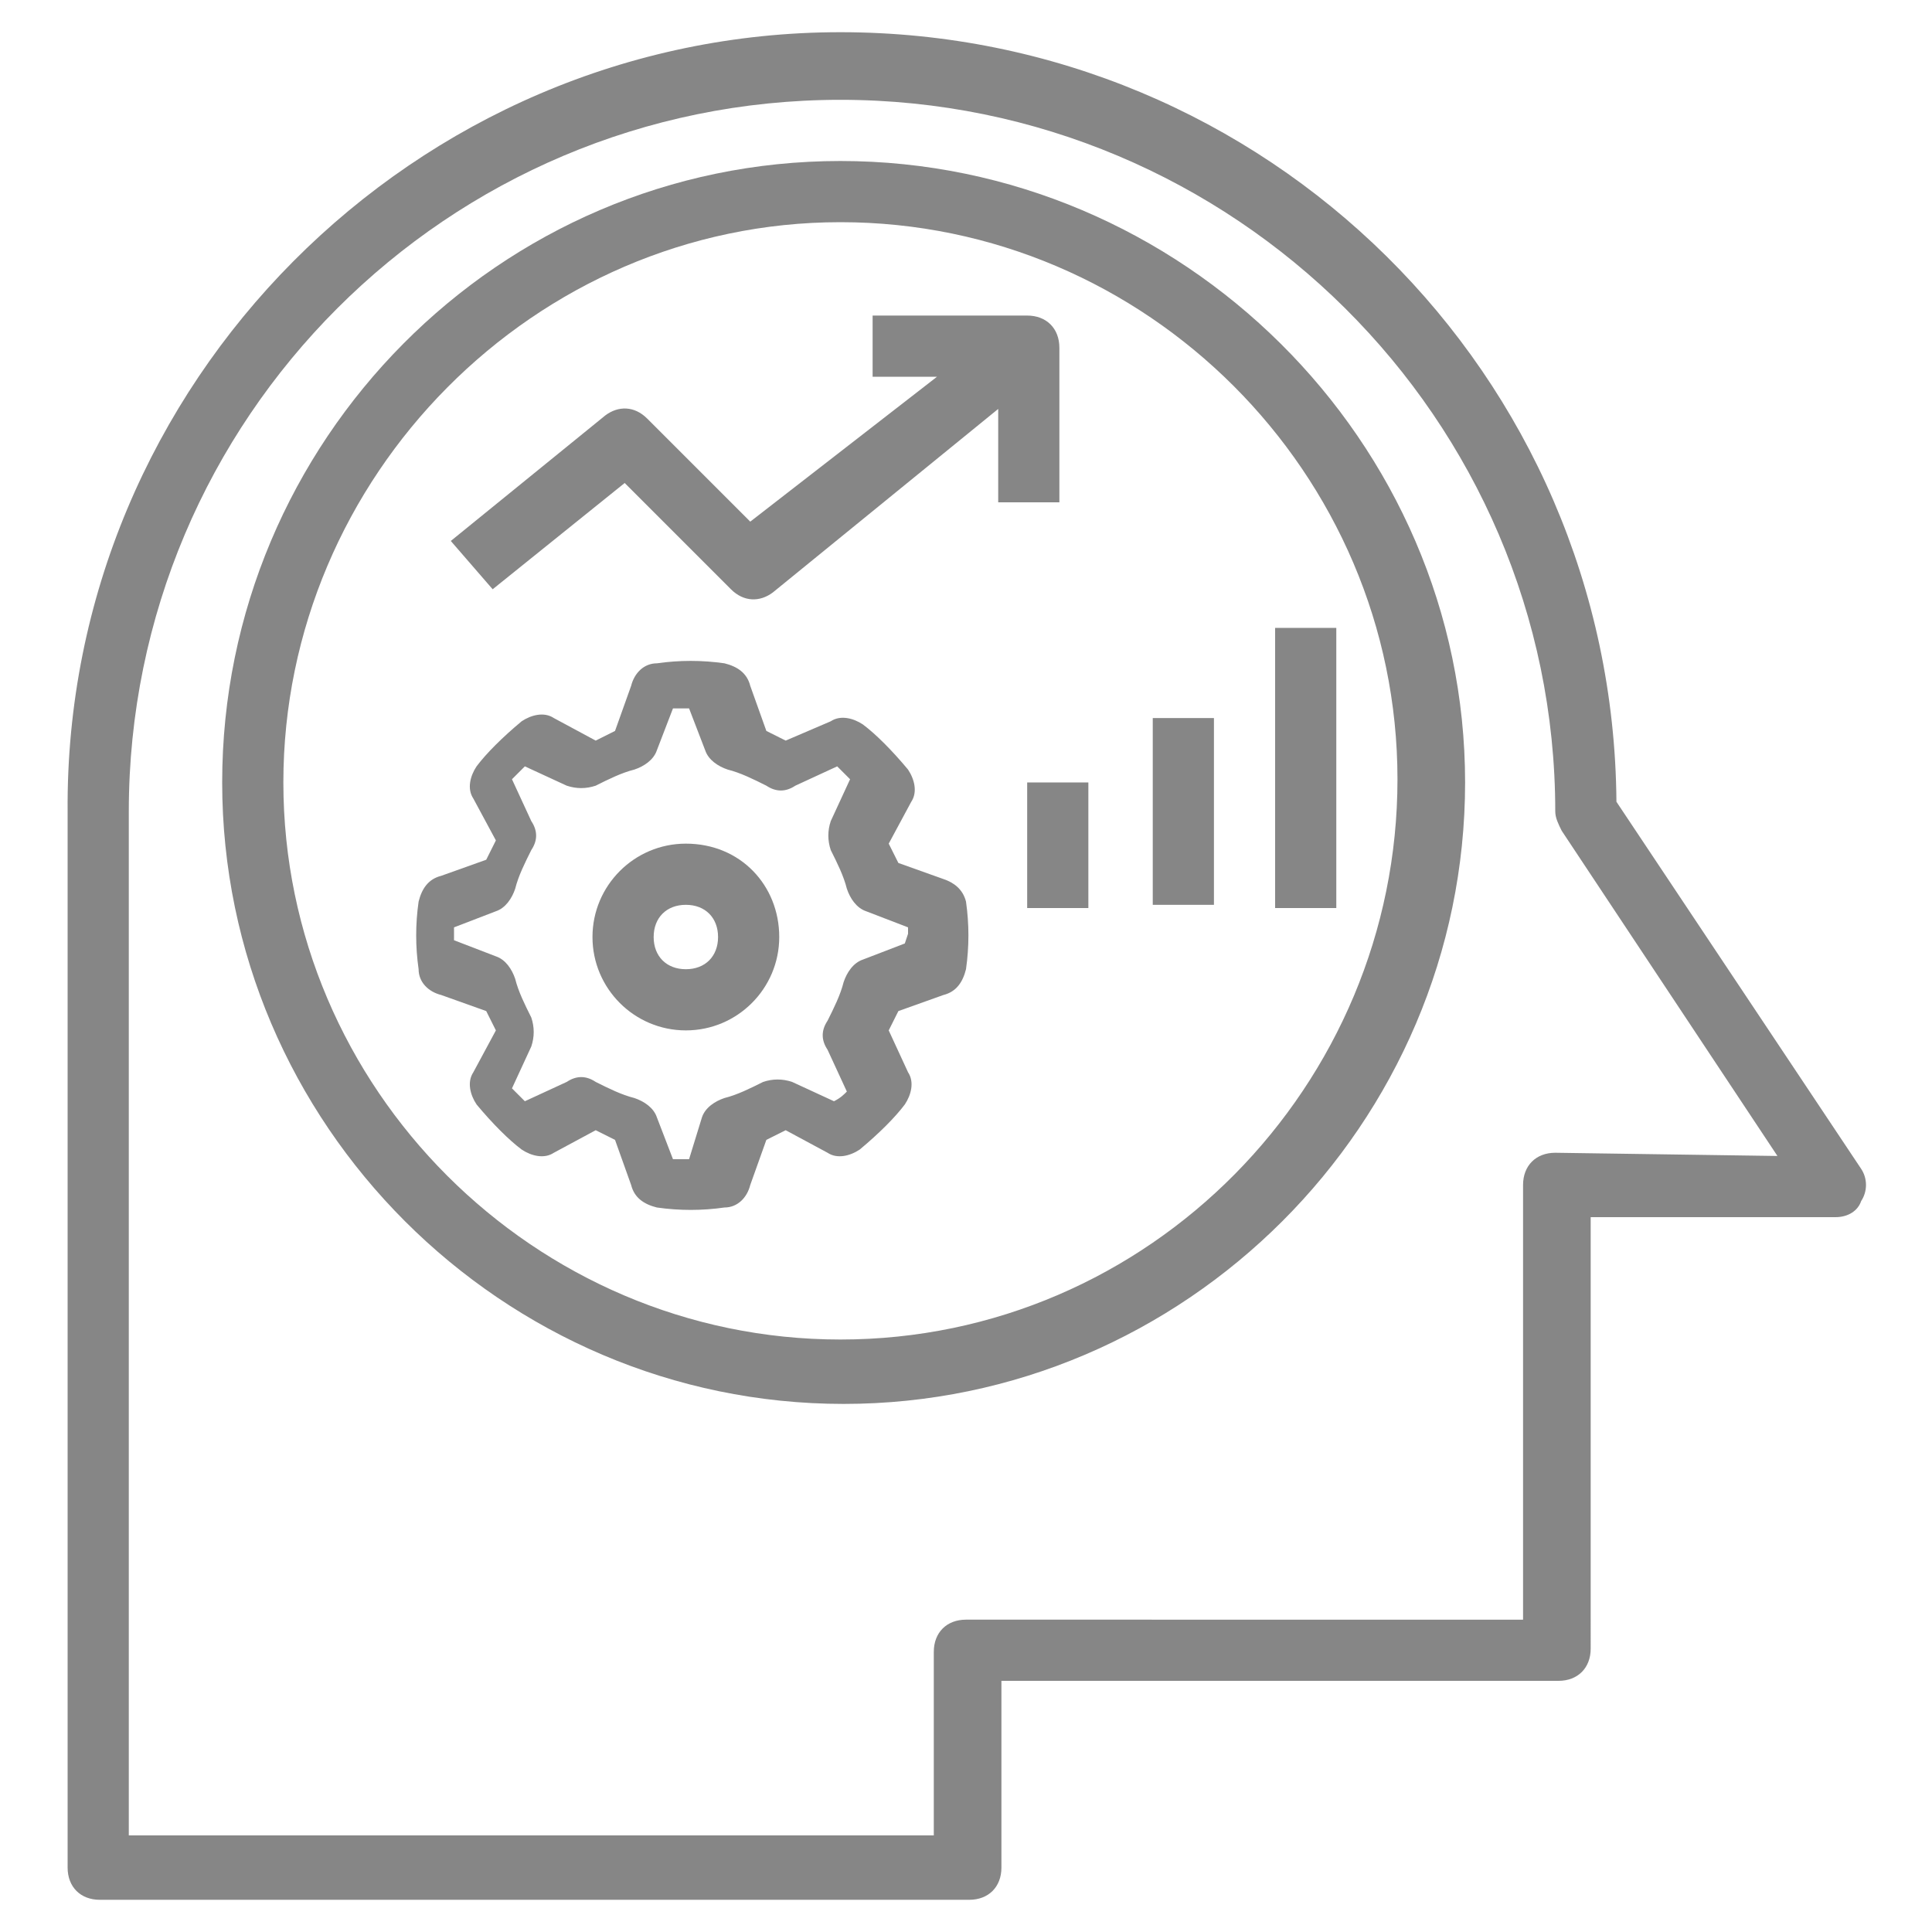
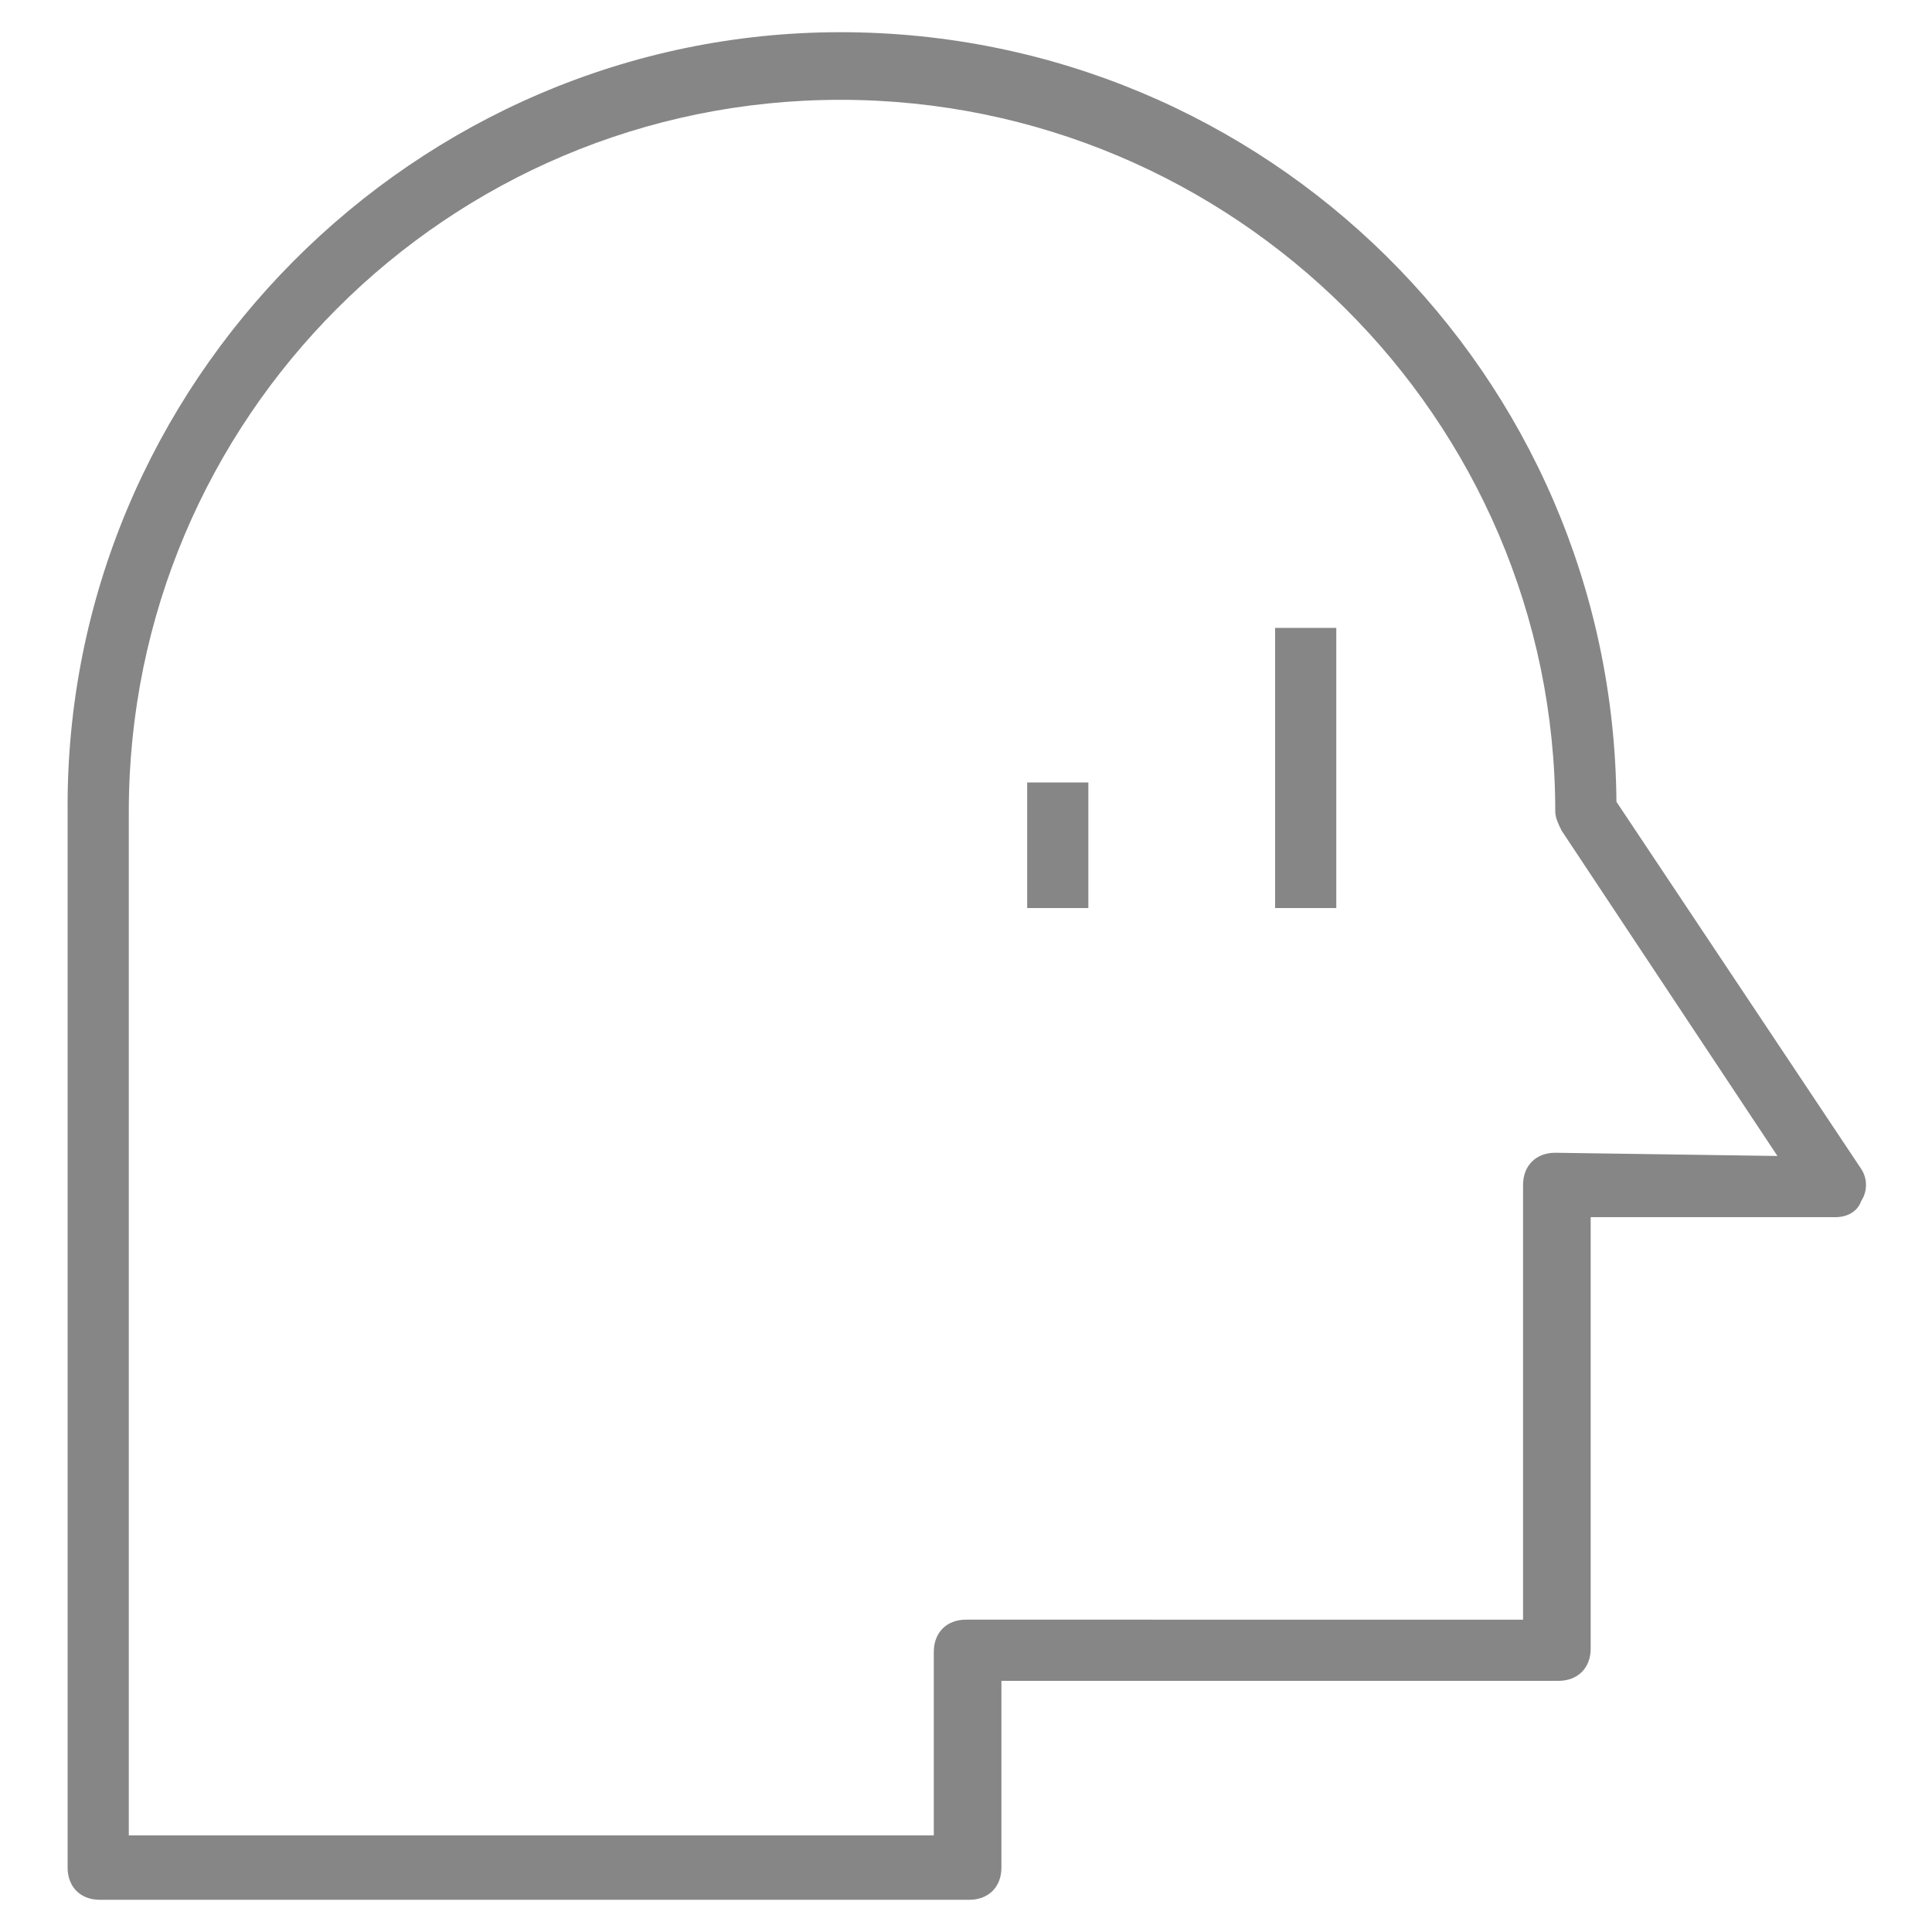
<svg xmlns="http://www.w3.org/2000/svg" version="1.1" id="Layer_1" x="0px" y="0px" viewBox="0 0 60 60" style="enable-background:new 0 0 60 60;" xml:space="preserve">
  <style type="text/css">
	.st0{fill:#868686;}
</style>
  <title>forecasting-forecast-plan-analysis-foretell-predict</title>
-   <path class="st0" d="M26.1,5C15.5,5,6.9,13.7,6.9,24.3s8.7,19.3,19.3,19.3s19.3-8.7,19.3-19.3S36.7,5,26.1,5z M26.1,41.6  c-9.5,0-17.3-7.8-17.3-17.3S16.6,6.9,26.1,6.9s17.3,7.8,17.3,17.3S35.7,41.6,26.1,41.6z" />
  <path class="st0" d="M57.8,37.3c0.2-0.3,0.2-0.7,0-1l-7.6-11.4C50.1,11.6,39.3,1,26.1,1S2,11.9,2.1,25.2V58c0,0.6,0.4,1,1,1h27  c0.6,0,1-0.4,1-1v-5.8h17.3c0.6,0,1-0.4,1-1V37.8H57C57.4,37.8,57.7,37.6,57.8,37.3z M48.3,35.8c-0.6,0-1,0.4-1,1v13.5H30  c-0.6,0-1,0.4-1,1V57H4V25.2C4,13,13.9,3.1,26.1,3.1S48.3,13,48.3,25.2c0,0.2,0.1,0.4,0.2,0.6l6.7,10.1L48.3,35.8L48.3,35.8z" />
-   <path class="st0" d="M32.9,15.6v-4.8c0-0.6-0.4-1-1-1h-4.8v1.9h2l-5.8,4.5L20.1,13c-0.4-0.4-0.9-0.4-1.3-0.1L14,16.8l1.3,1.5  l4.1-3.3l3.3,3.3c0.4,0.4,0.9,0.4,1.3,0.1l7-5.7v2.9H32.9z" />
  <rect x="39.6" y="19.5" class="st0" width="1.9" height="8.7" />
-   <rect x="35.8" y="22.3" class="st0" width="1.9" height="5.8" />
  <rect x="31.9" y="24.3" class="st0" width="1.9" height="3.9" />
-   <path class="st0" d="M29.3,27.3l-1.4-0.5c-0.1-0.2-0.2-0.4-0.3-0.6l0.7-1.3c0.2-0.3,0.1-0.7-0.1-1c-0.5-0.6-1-1.1-1.4-1.4  c-0.3-0.2-0.7-0.3-1-0.1L24.4,23c-0.2-0.1-0.4-0.2-0.6-0.3l-0.5-1.4c-0.1-0.4-0.4-0.6-0.8-0.7c-0.7-0.1-1.4-0.1-2.1,0  c-0.4,0-0.7,0.3-0.8,0.7l-0.5,1.4c-0.2,0.1-0.4,0.2-0.6,0.3l-1.3-0.7c-0.3-0.2-0.7-0.1-1,0.1c-0.6,0.5-1.1,1-1.4,1.4  c-0.2,0.3-0.3,0.7-0.1,1l0.7,1.3c-0.1,0.2-0.2,0.4-0.3,0.6l-1.4,0.5c-0.4,0.1-0.6,0.4-0.7,0.8c-0.1,0.7-0.1,1.4,0,2.1  c0,0.4,0.3,0.7,0.7,0.8l1.4,0.5c0.1,0.2,0.2,0.4,0.3,0.6l-0.7,1.3c-0.2,0.3-0.1,0.7,0.1,1c0.5,0.6,1,1.1,1.4,1.4  c0.3,0.2,0.7,0.3,1,0.1l1.3-0.7c0.2,0.1,0.4,0.2,0.6,0.3l0.5,1.4c0.1,0.4,0.4,0.6,0.8,0.7c0.7,0.1,1.4,0.1,2.1,0  c0.4,0,0.7-0.3,0.8-0.7l0.5-1.4c0.2-0.1,0.4-0.2,0.6-0.3l1.3,0.7c0.3,0.2,0.7,0.1,1-0.1c0.6-0.5,1.1-1,1.4-1.4  c0.2-0.3,0.3-0.7,0.1-1L27.6,32c0.1-0.2,0.2-0.4,0.3-0.6l1.4-0.5c0.4-0.1,0.6-0.4,0.7-0.8c0.1-0.7,0.1-1.4,0-2.1  C29.9,27.6,29.6,27.4,29.3,27.3z M28.1,29.3l-1.3,0.5c-0.3,0.1-0.5,0.4-0.6,0.7c-0.1,0.4-0.3,0.8-0.5,1.2c-0.2,0.3-0.2,0.6,0,0.9  l0.6,1.3c-0.1,0.1-0.2,0.2-0.4,0.3l-1.3-0.6c-0.3-0.1-0.6-0.1-0.9,0c-0.4,0.2-0.8,0.4-1.2,0.5c-0.3,0.1-0.6,0.3-0.7,0.6l-0.4,1.3  c-0.2,0-0.3,0-0.5,0l-0.5-1.3c-0.1-0.3-0.4-0.5-0.7-0.6c-0.4-0.1-0.8-0.3-1.2-0.5c-0.3-0.2-0.6-0.2-0.9,0l-1.3,0.6  c-0.1-0.1-0.2-0.2-0.4-0.4l0.6-1.3c0.1-0.3,0.1-0.6,0-0.9c-0.2-0.4-0.4-0.8-0.5-1.2c-0.1-0.3-0.3-0.6-0.6-0.7l-1.3-0.5  c0-0.1,0-0.2,0-0.2v-0.2l1.3-0.5c0.3-0.1,0.5-0.4,0.6-0.7c0.1-0.4,0.3-0.8,0.5-1.2c0.2-0.3,0.2-0.6,0-0.9l-0.6-1.3  c0.1-0.1,0.2-0.2,0.4-0.4l1.3,0.6c0.3,0.1,0.6,0.1,0.9,0c0.4-0.2,0.8-0.4,1.2-0.5c0.3-0.1,0.6-0.3,0.7-0.6l0.5-1.3  c0.2,0,0.3,0,0.5,0l0.5,1.3c0.1,0.3,0.4,0.5,0.7,0.6c0.4,0.1,0.8,0.3,1.2,0.5c0.3,0.2,0.6,0.2,0.9,0l1.3-0.6  c0.1,0.1,0.2,0.2,0.4,0.4l-0.6,1.3c-0.1,0.3-0.1,0.6,0,0.9c0.2,0.4,0.4,0.8,0.5,1.2c0.1,0.3,0.3,0.6,0.6,0.7l1.3,0.5  c0,0.1,0,0.2,0,0.2L28.1,29.3z" />
-   <path class="st0" d="M21.3,26.2c-1.6,0-2.9,1.3-2.9,2.9s1.3,2.9,2.9,2.9s2.9-1.3,2.9-2.9S23,26.2,21.3,26.2z M21.3,30.1  c-0.6,0-1-0.4-1-1s0.4-1,1-1s1,0.4,1,1S21.9,30.1,21.3,30.1z" />
</svg>